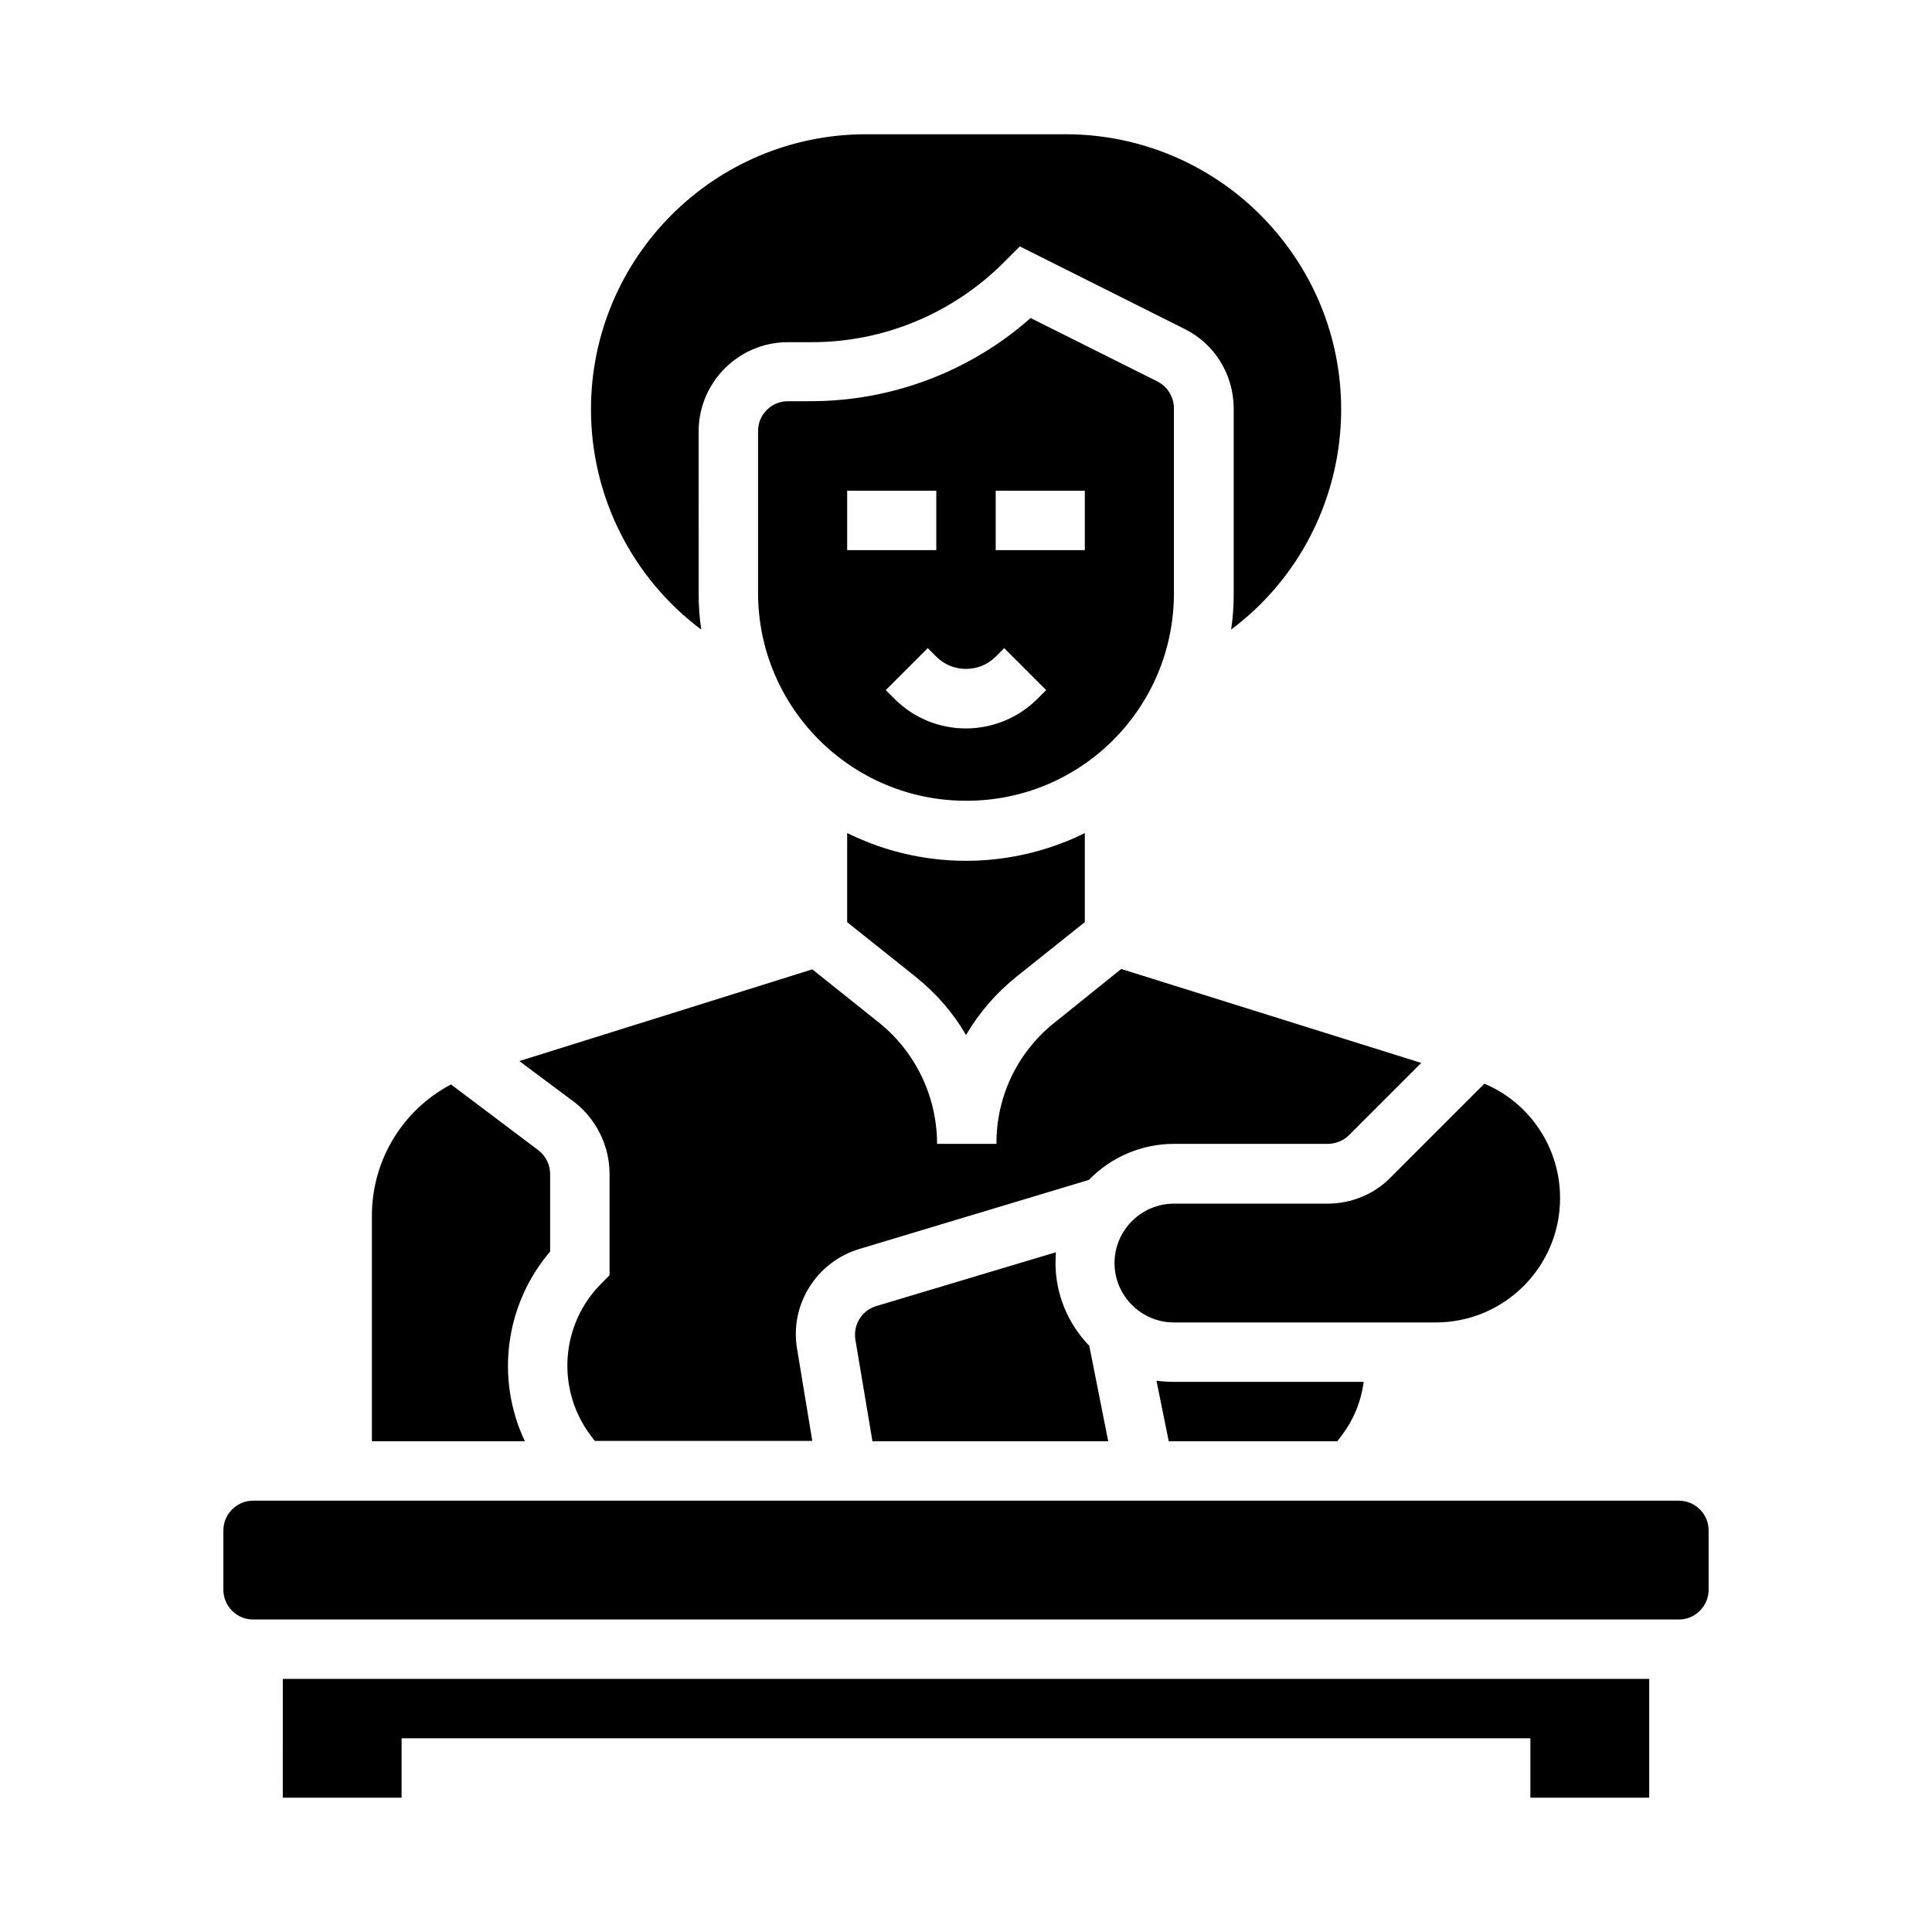
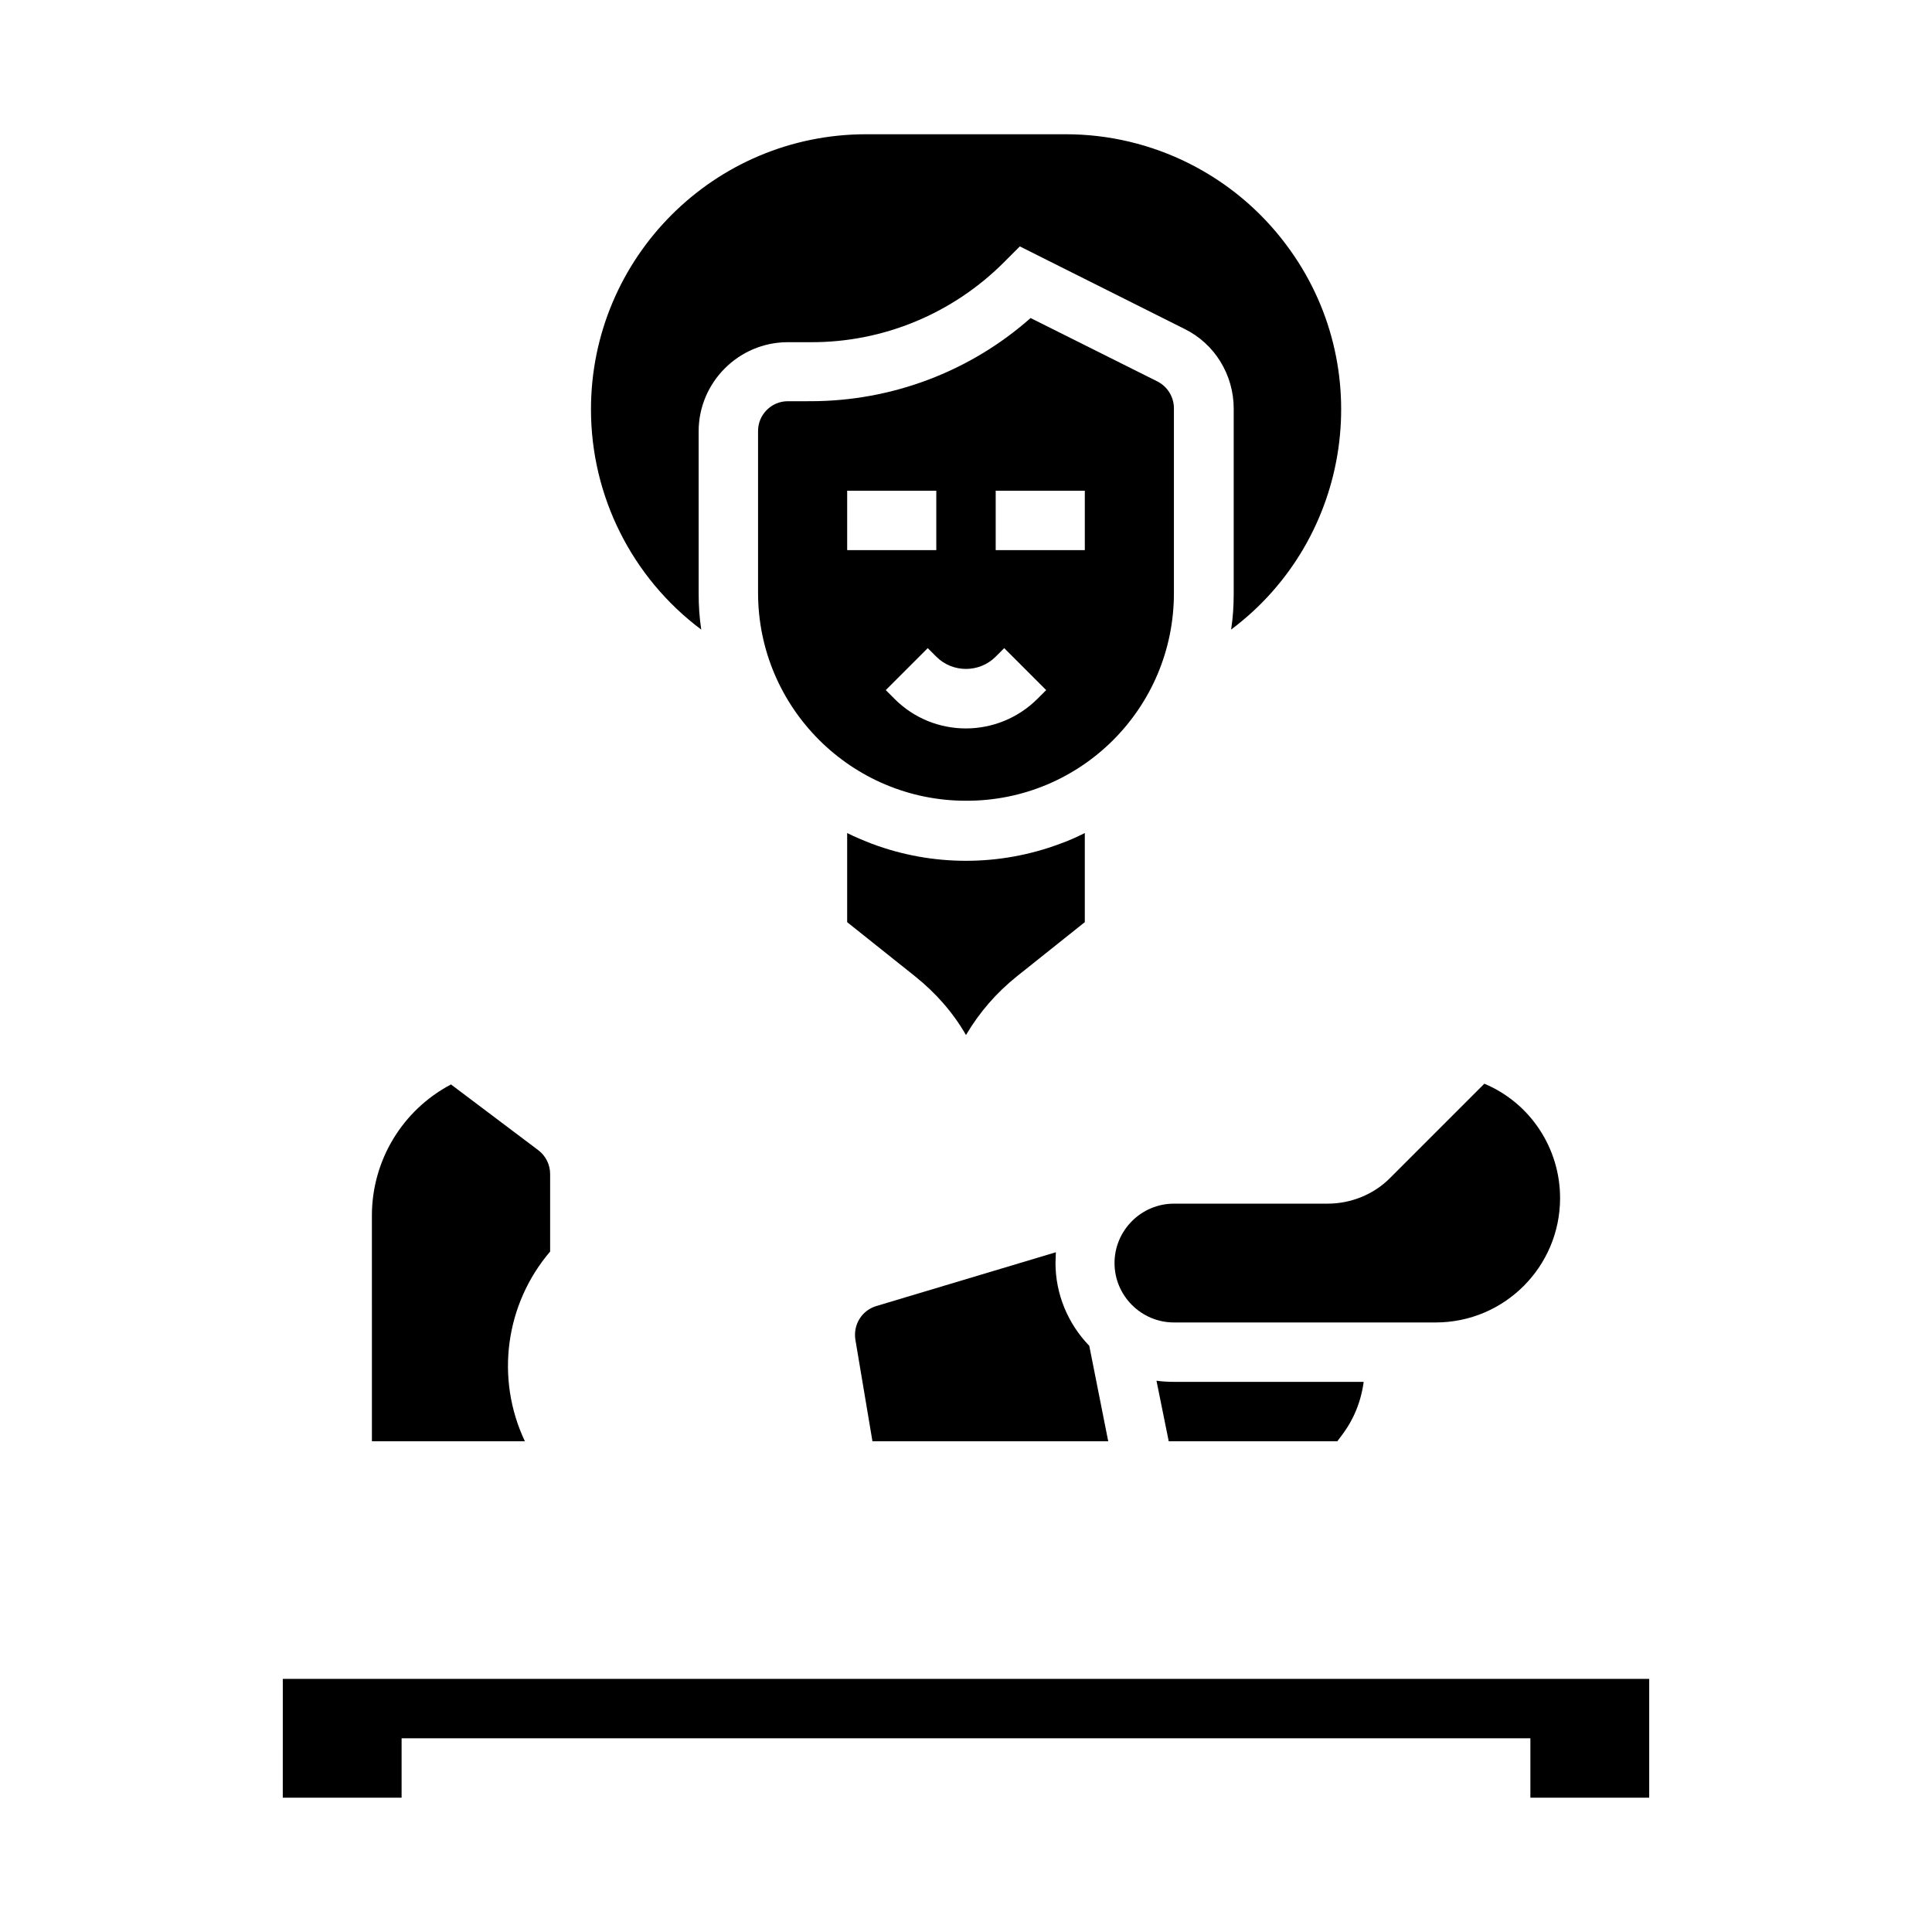
<svg xmlns="http://www.w3.org/2000/svg" fill="#000000" width="800px" height="800px" version="1.1" viewBox="144 144 512 512">
  <g>
    <path d="m495.84 462.98h-40.738c-8.66 0-15.742 7.086-15.742 15.742 0 8.66 7.086 15.742 15.742 15.742h69.371c18.203 0 32.965-14.762 32.965-32.965 0-13.188-7.871-25.191-20.074-30.309l-24.895 24.898c-4.328 4.43-10.43 6.891-16.629 6.891z" />
    <path d="m450.48 509.91 3.246 16.039h44.676l1.18-1.574c3.148-4.133 5.117-8.953 5.805-14.168h-50.281c-1.574 0-3.148-0.098-4.625-0.297z" />
    <path d="m375.1 367.62c-2.262-0.887-4.43-1.77-6.594-2.856v23.617l18.008 14.367c5.41 4.328 10.035 9.543 13.48 15.547 3.543-6.004 8.07-11.219 13.48-15.547l18.008-14.367v-23.617c-2.164 1.082-4.328 2.066-6.594 2.856-16.035 6.004-33.75 6.004-49.789 0z" />
    <path d="m329.84 310.85c-0.492-3.148-0.688-6.394-0.688-9.543l-0.004-43.004c0-12.988 10.629-23.617 23.617-23.617h6.004c19.285 0.098 37.785-7.578 51.465-21.352l4.035-4.035 43.59 21.844c8.07 3.938 13.086 12.203 13.086 21.156v49.004c0 3.246-0.195 6.394-0.688 9.543 32.176-24.109 38.77-69.863 14.562-102.04-13.777-18.402-35.426-29.227-58.352-29.227h-52.938c-40.246 0-72.914 32.668-72.914 72.914-0.004 22.934 10.82 44.582 29.223 58.359z" />
    <path d="m455.1 301.2v-49.004c0-2.953-1.672-5.707-4.328-7.086l-33.652-16.828c-16.137 14.27-36.898 22.043-58.352 22.043l-6.004 0.004c-4.328 0-7.871 3.543-7.871 7.871v42.902c0 30.406 24.699 55.105 55.105 55.105 30.402 0.098 55.102-24.504 55.102-55.008zm-86.59-27.156h23.617v15.742h-23.617zm50.477 55.102c-10.527 10.527-27.551 10.527-37.984 0l-2.262-2.262 11.121-11.121 2.262 2.262c4.328 4.328 11.414 4.328 15.742 0l2.262-2.262 11.121 11.121zm12.5-39.359h-23.617v-15.742h23.617z" />
-     <path d="m305.54 455.1v26.863l-2.262 2.262c-10.727 10.824-11.906 27.848-2.856 40.051l1.18 1.574h57.664l-4.035-24.402c-1.969-11.711 5.117-23.027 16.531-26.469l60.812-18.301c5.902-6.102 14.07-9.543 22.535-9.543h40.738c2.066 0 4.133-0.789 5.609-2.262l19.188-19.188-79.508-24.895-17.613 14.168c-9.84 7.773-15.547 19.68-15.449 32.176h-15.742c0-12.496-5.707-24.402-15.449-32.176l-17.613-14.07-77.637 24.305 14.762 11.02c5.602 4.422 9.145 11.41 9.145 18.887z" />
-     <path d="m588.93 541.7h-377.86c-4.328 0-7.871 3.543-7.871 7.871v15.742c0 4.328 3.543 7.871 7.871 7.871h377.86c4.328 0 7.871-3.543 7.871-7.871v-15.742c0.004-4.328-3.539-7.871-7.871-7.871z" />
    <path d="m289.79 475.67v-20.566c0-2.461-1.18-4.82-3.148-6.297l-23.125-17.418c-12.891 6.789-20.961 20.172-20.961 34.734l0.004 59.828h40.539c-7.871-16.629-5.215-36.309 6.691-50.281z" />
    <path d="m376.19 490.13c-3.836 1.18-6.102 4.922-5.512 8.855l4.527 26.961h62.484l-5.019-25.289c-5.707-5.902-8.953-13.777-8.953-21.941 0-0.984 0.098-1.871 0.098-2.856z" />
    <path d="m218.94 620.41h31.488v-15.742h299.14v15.742h31.488v-31.488h-362.11z" />
  </g>
</svg>